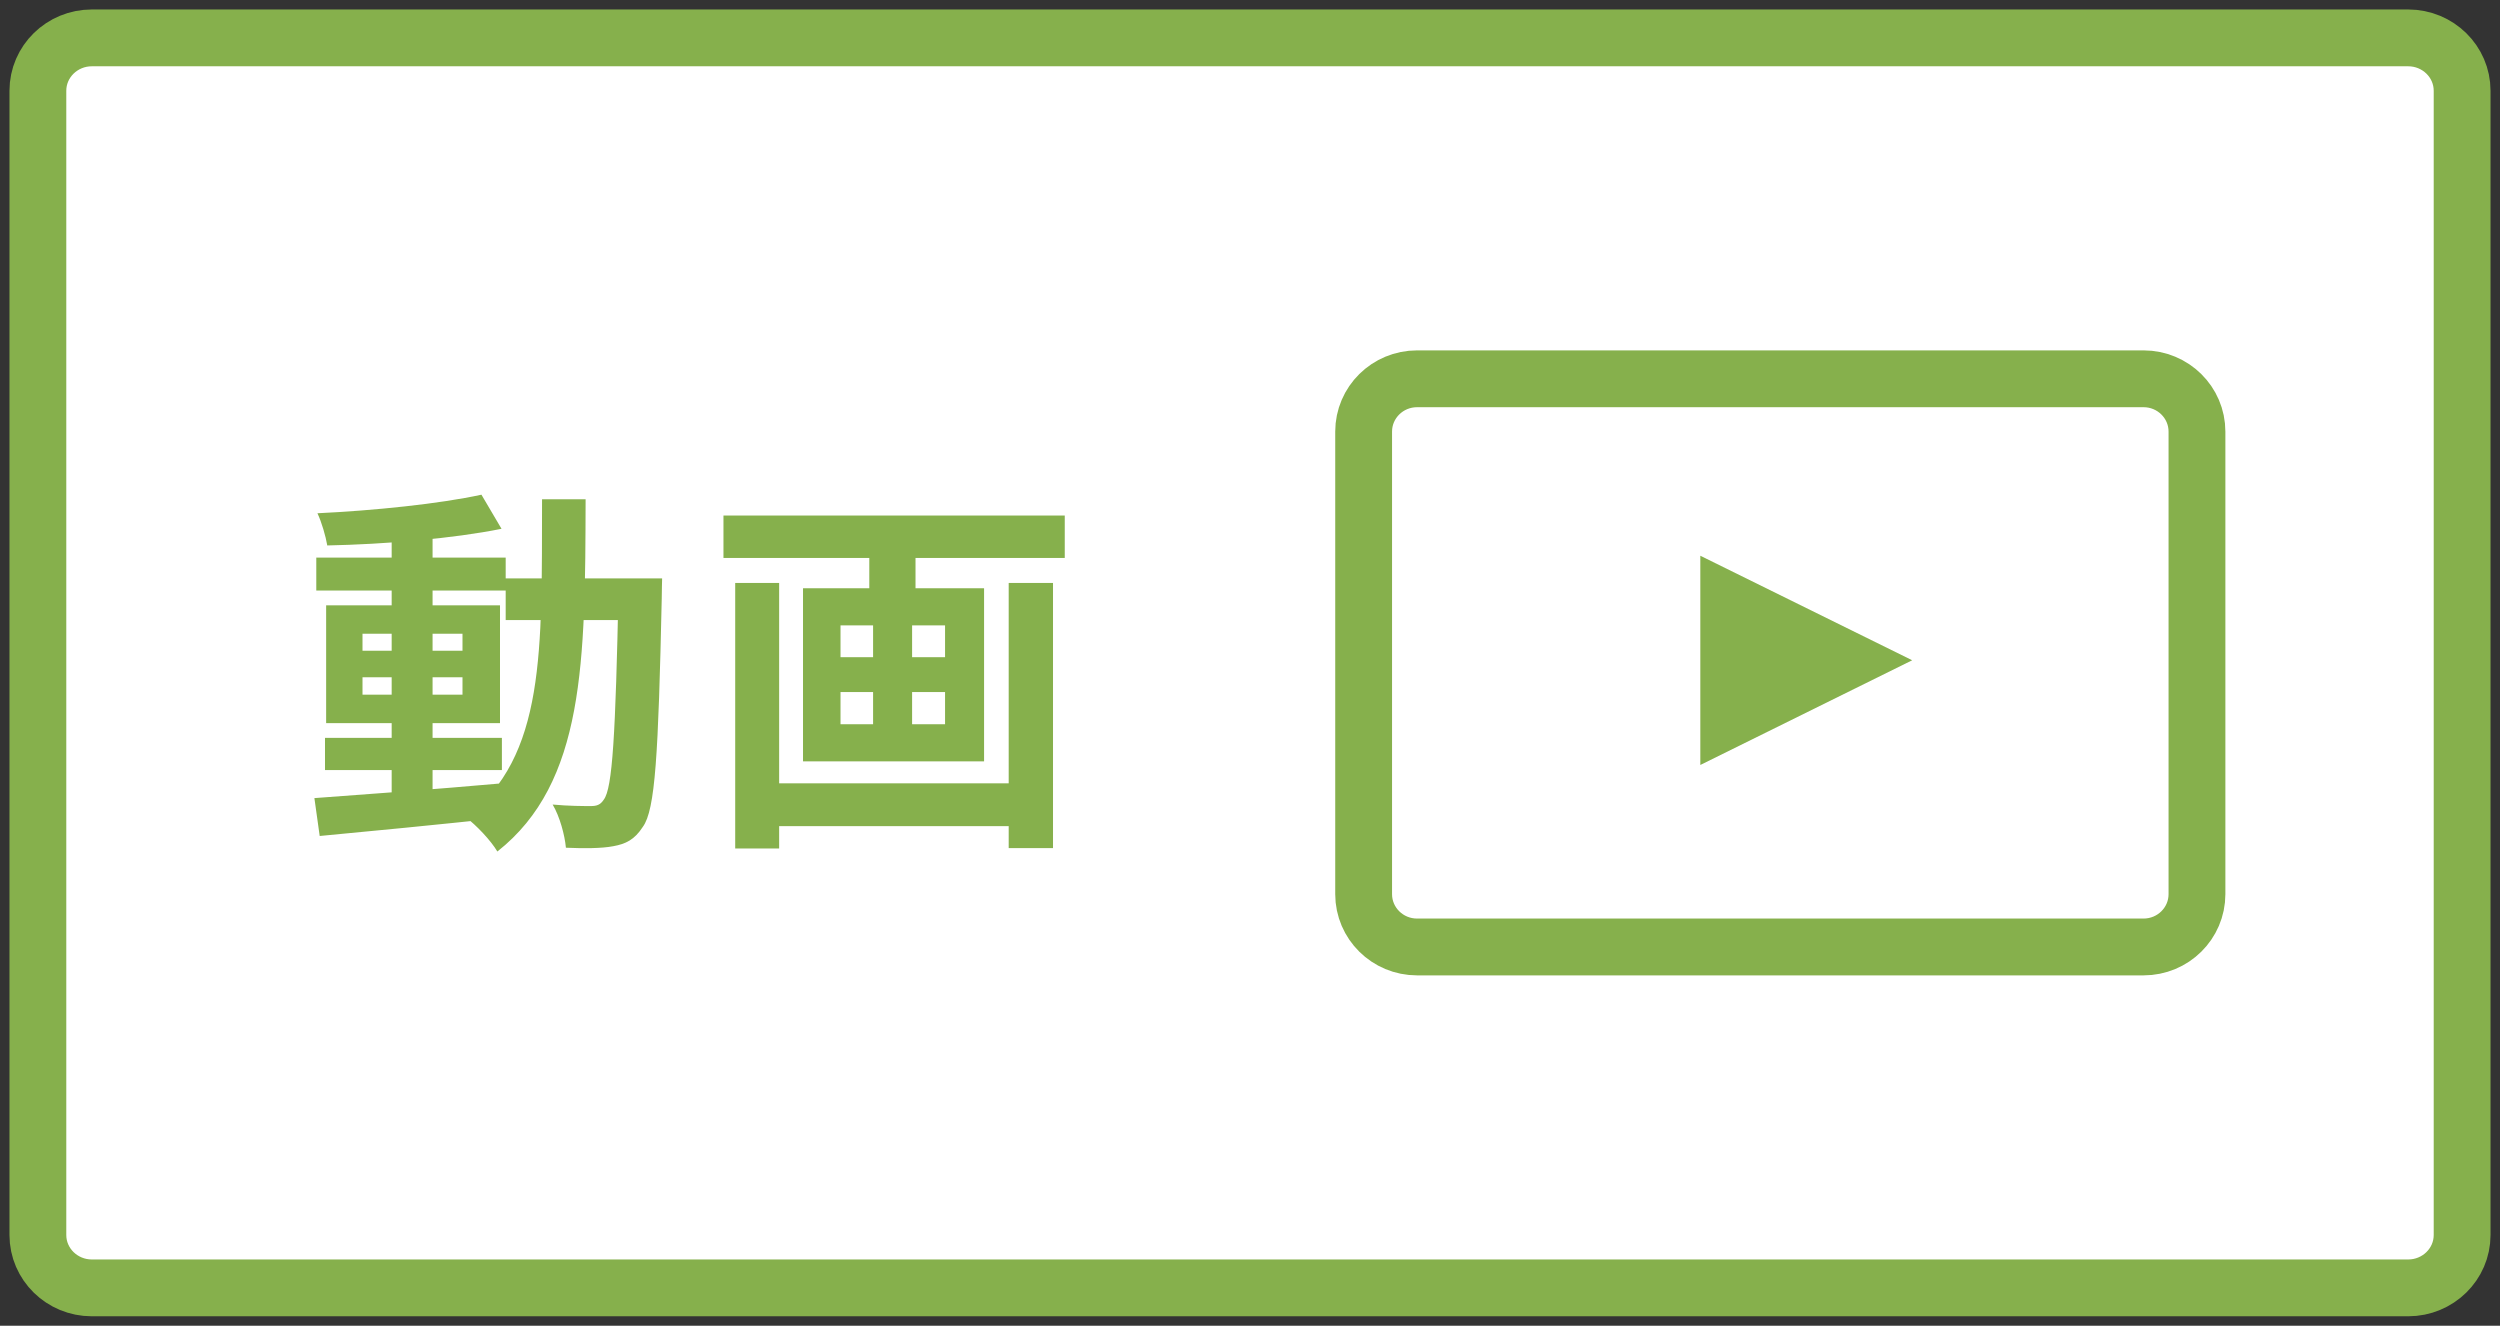
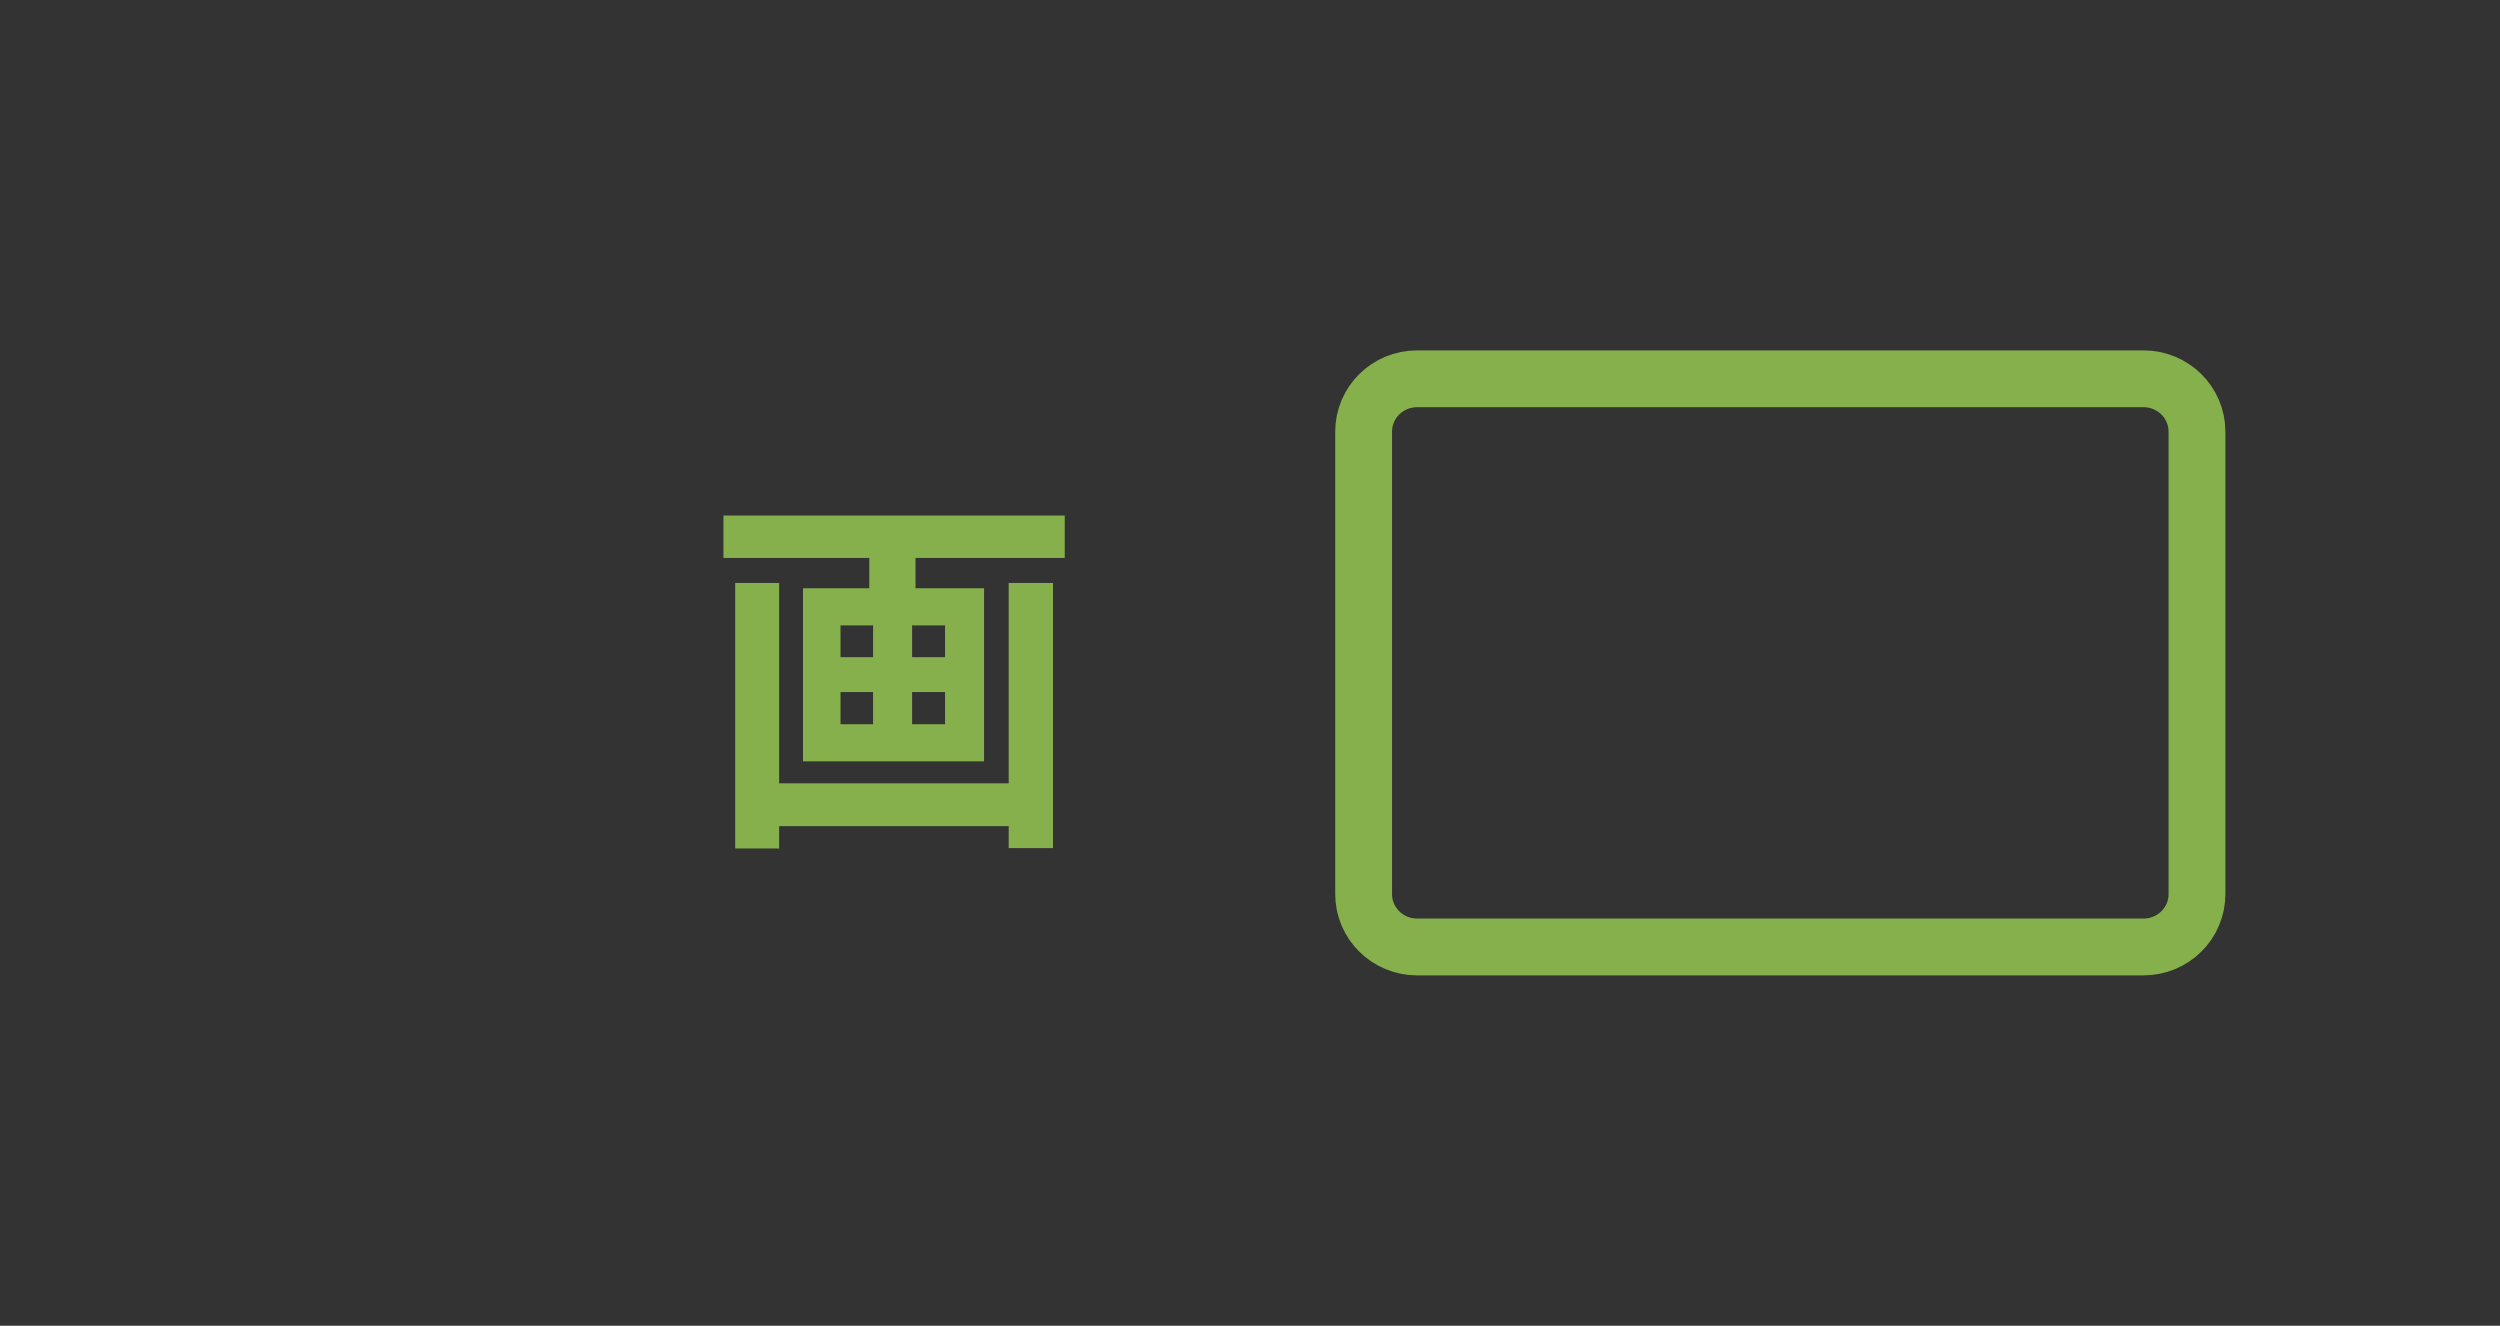
<svg xmlns="http://www.w3.org/2000/svg" width="132" height="70" viewBox="0 0 132 70" fill="none">
  <rect x="0" y="0" width="132" height="70" fill="#333333" stroke="none" />
-   <path d="M127.151 2H4.849C3.276 2 2 3.251 2 4.793V65.207C2 66.749 3.276 68 4.849 68H127.151C128.724 68 130 66.749 130 65.207V4.793C130 3.251 128.724 2 127.151 2Z" fill="white" stroke="#86B04C" stroke-width="3" stroke-miterlimit="10" />
  <path d="M40.139 41.36H54.179V43.62H40.139V41.36ZM38.199 27.22H56.219V29.46H38.199V27.22ZM38.819 30.78H41.139V44.8H38.819V30.78ZM53.259 30.78H55.599V44.78H53.259V30.78ZM45.899 27.86H48.339V31.96H45.899V27.86ZM46.099 31.98H48.159V39.44H46.099V31.98ZM44.379 36.54V38.24H49.899V36.54H44.379ZM44.379 33.02V34.7H49.899V33.02H44.379ZM42.399 31.06H51.959V40.2H42.399V31.06Z" fill="#86B04C" />
-   <path d="M17.16 38.96H26.5V40.66H17.16V38.96ZM16.7 29.44H26.7V31.18H16.7V29.44ZM20.68 28.02H22.84V42.36H20.68V28.02ZM16.6 42.14C19.08 41.96 22.9 41.68 26.5 41.36L26.52 43.18C23.12 43.54 19.48 43.9 16.88 44.14L16.6 42.14ZM19.14 35.76V36.68H24.42V35.76H19.14ZM19.14 33.46V34.36H24.42V33.46H19.14ZM17.22 31.96H26.4V38.18H17.22V31.96ZM25.42 26.12L26.48 27.92C23.92 28.44 20.28 28.74 17.28 28.8C17.2 28.32 16.98 27.56 16.76 27.1C19.74 26.96 23.22 26.6 25.42 26.12ZM26.7 30.54H33.62V32.74H26.7V30.54ZM32.66 30.54H34.96C34.96 30.54 34.94 31.32 34.94 31.6C34.76 39.84 34.6 42.76 33.94 43.66C33.5 44.34 33.04 44.56 32.38 44.68C31.76 44.8 30.82 44.8 29.88 44.76C29.82 44.1 29.56 43.12 29.18 42.48C30.04 42.56 30.8 42.56 31.2 42.56C31.5 42.56 31.7 42.5 31.88 42.22C32.34 41.62 32.5 38.8 32.66 31.06V30.54ZM28.62 26.36H30.92C30.9 34.9 30.88 41.32 26.26 44.96C25.92 44.38 25.14 43.56 24.6 43.16C28.82 39.94 28.6 34.34 28.62 26.36Z" fill="#86B04C" />
  <path d="M113.178 20H74.822C73.263 20 72 21.249 72 22.789V47.211C72 48.751 73.263 50 74.822 50H113.178C114.737 50 116 48.751 116 47.211V22.789C116 21.249 114.737 20 113.178 20Z" stroke="#86B04C" stroke-width="3" stroke-miterlimit="10" />
-   <path d="M89.777 40.391V29.343L100.964 34.862L89.777 40.391Z" fill="#86B04C" />
</svg>